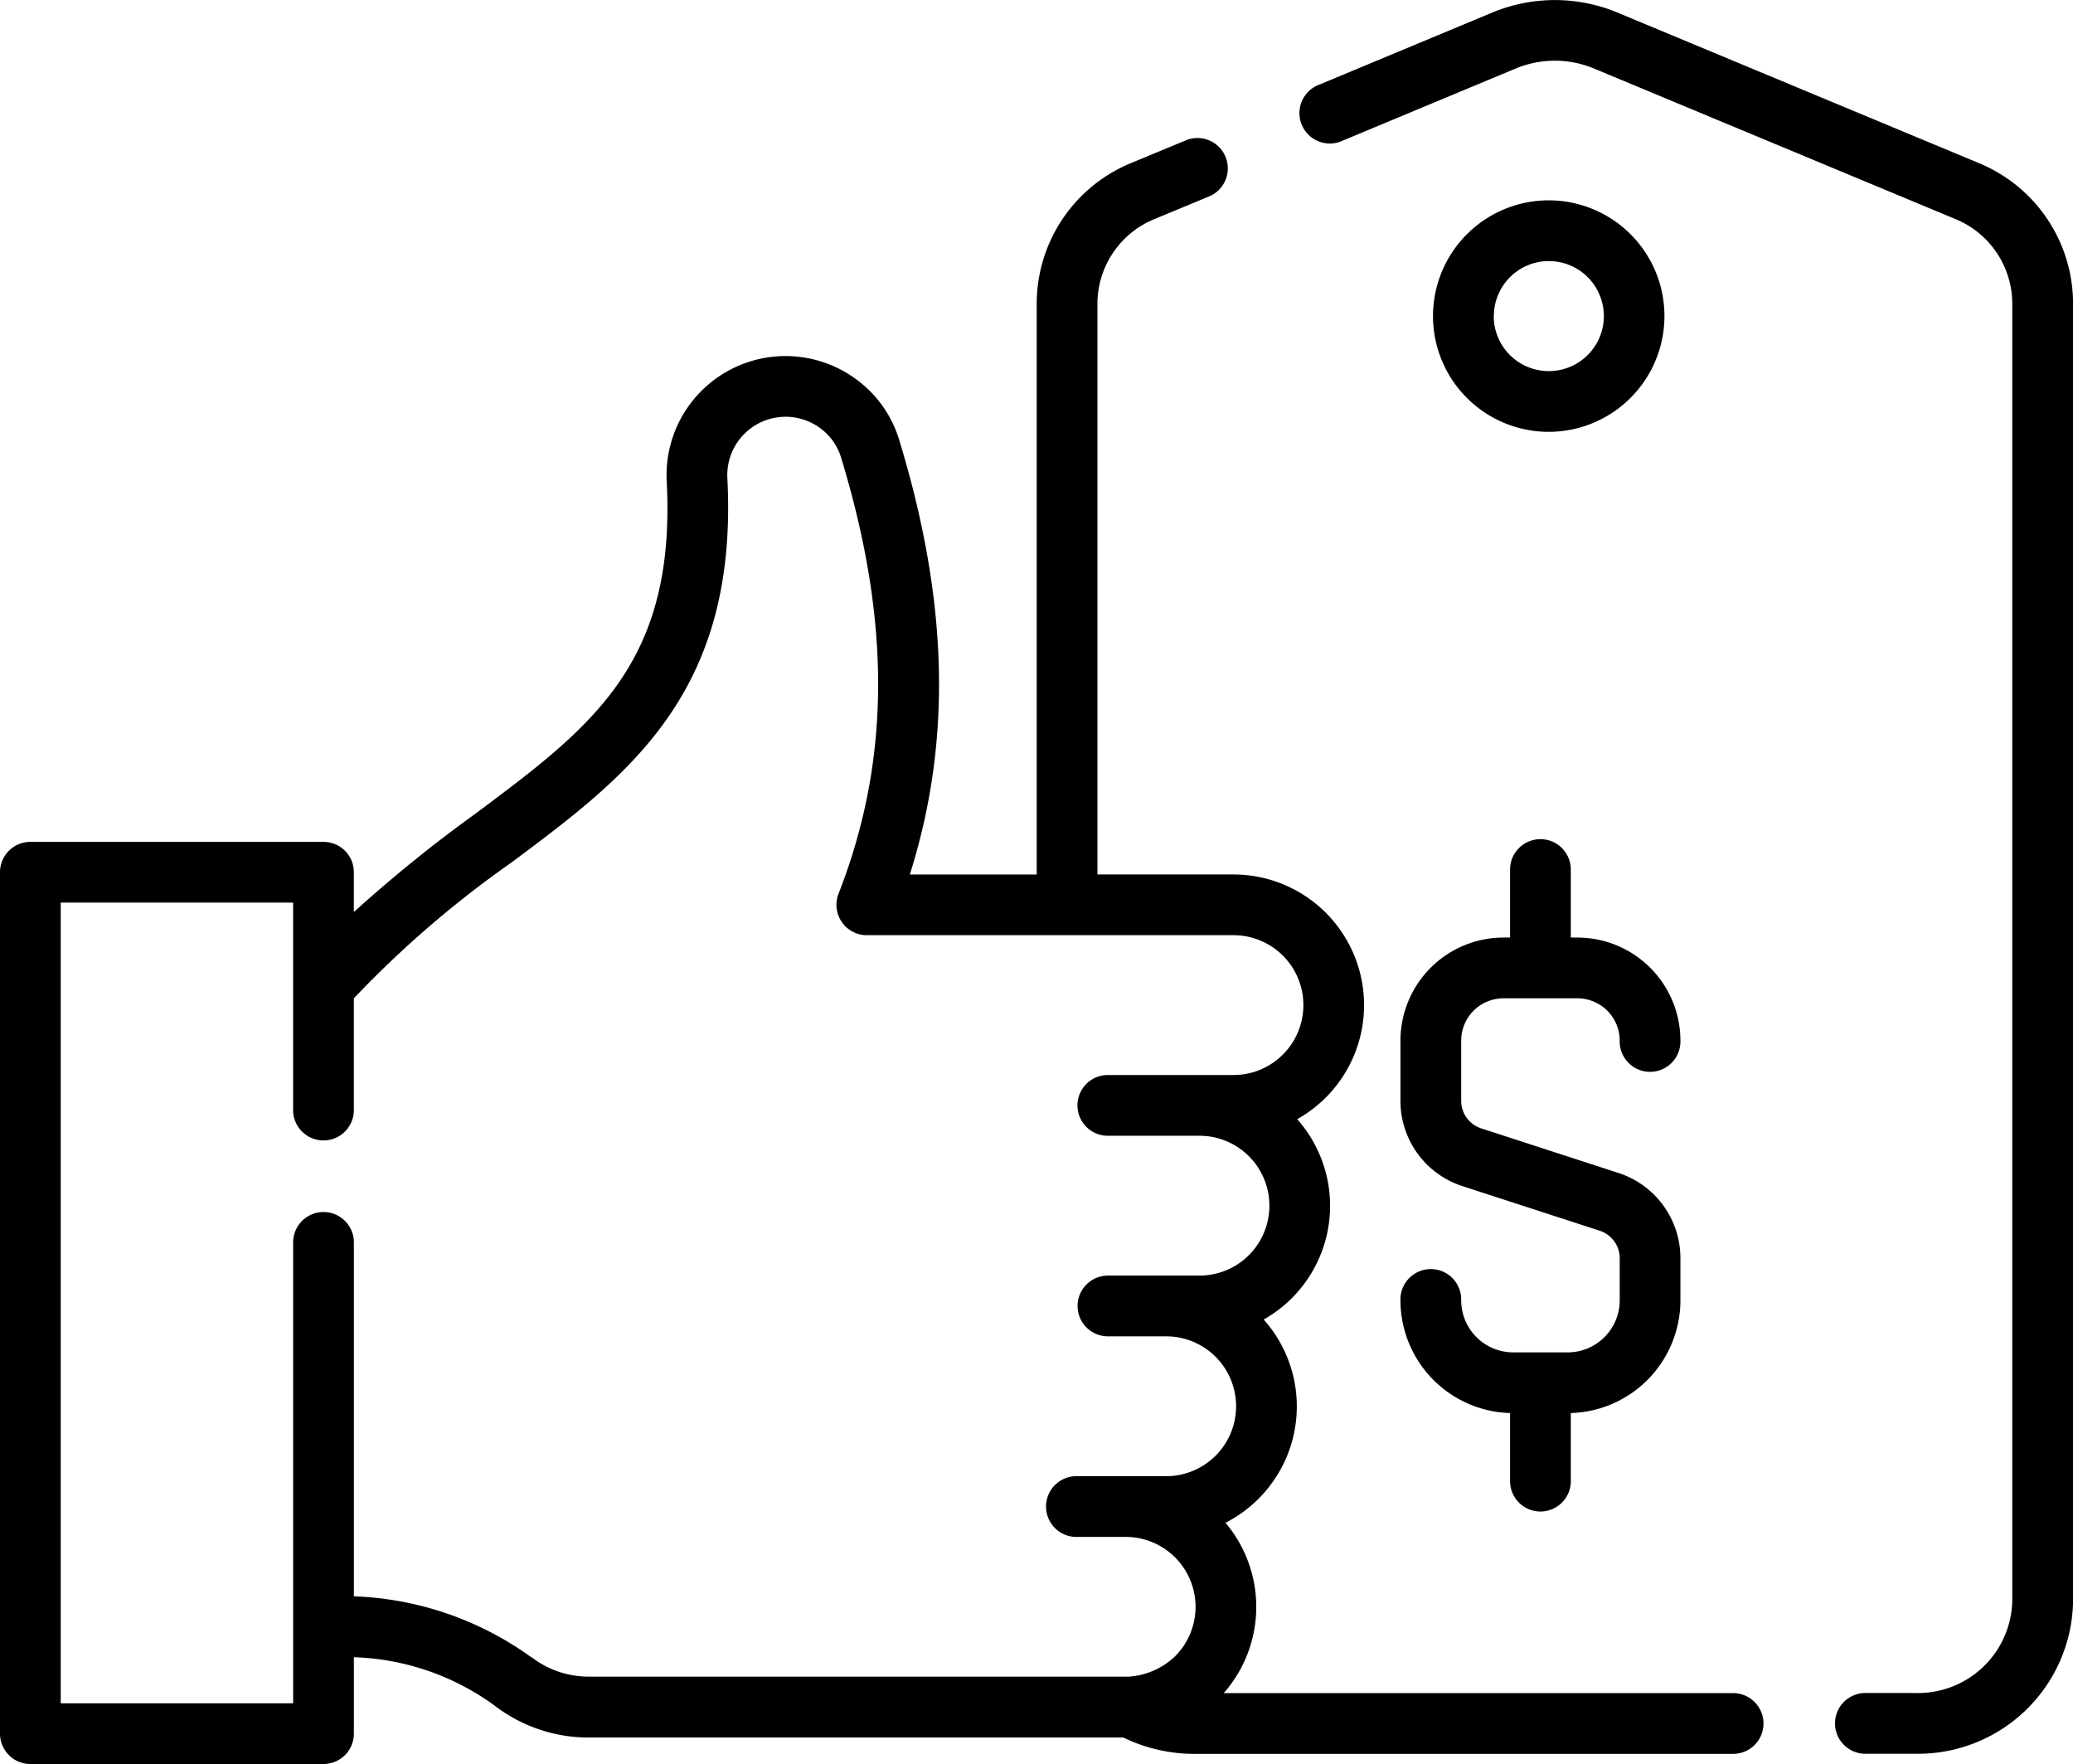
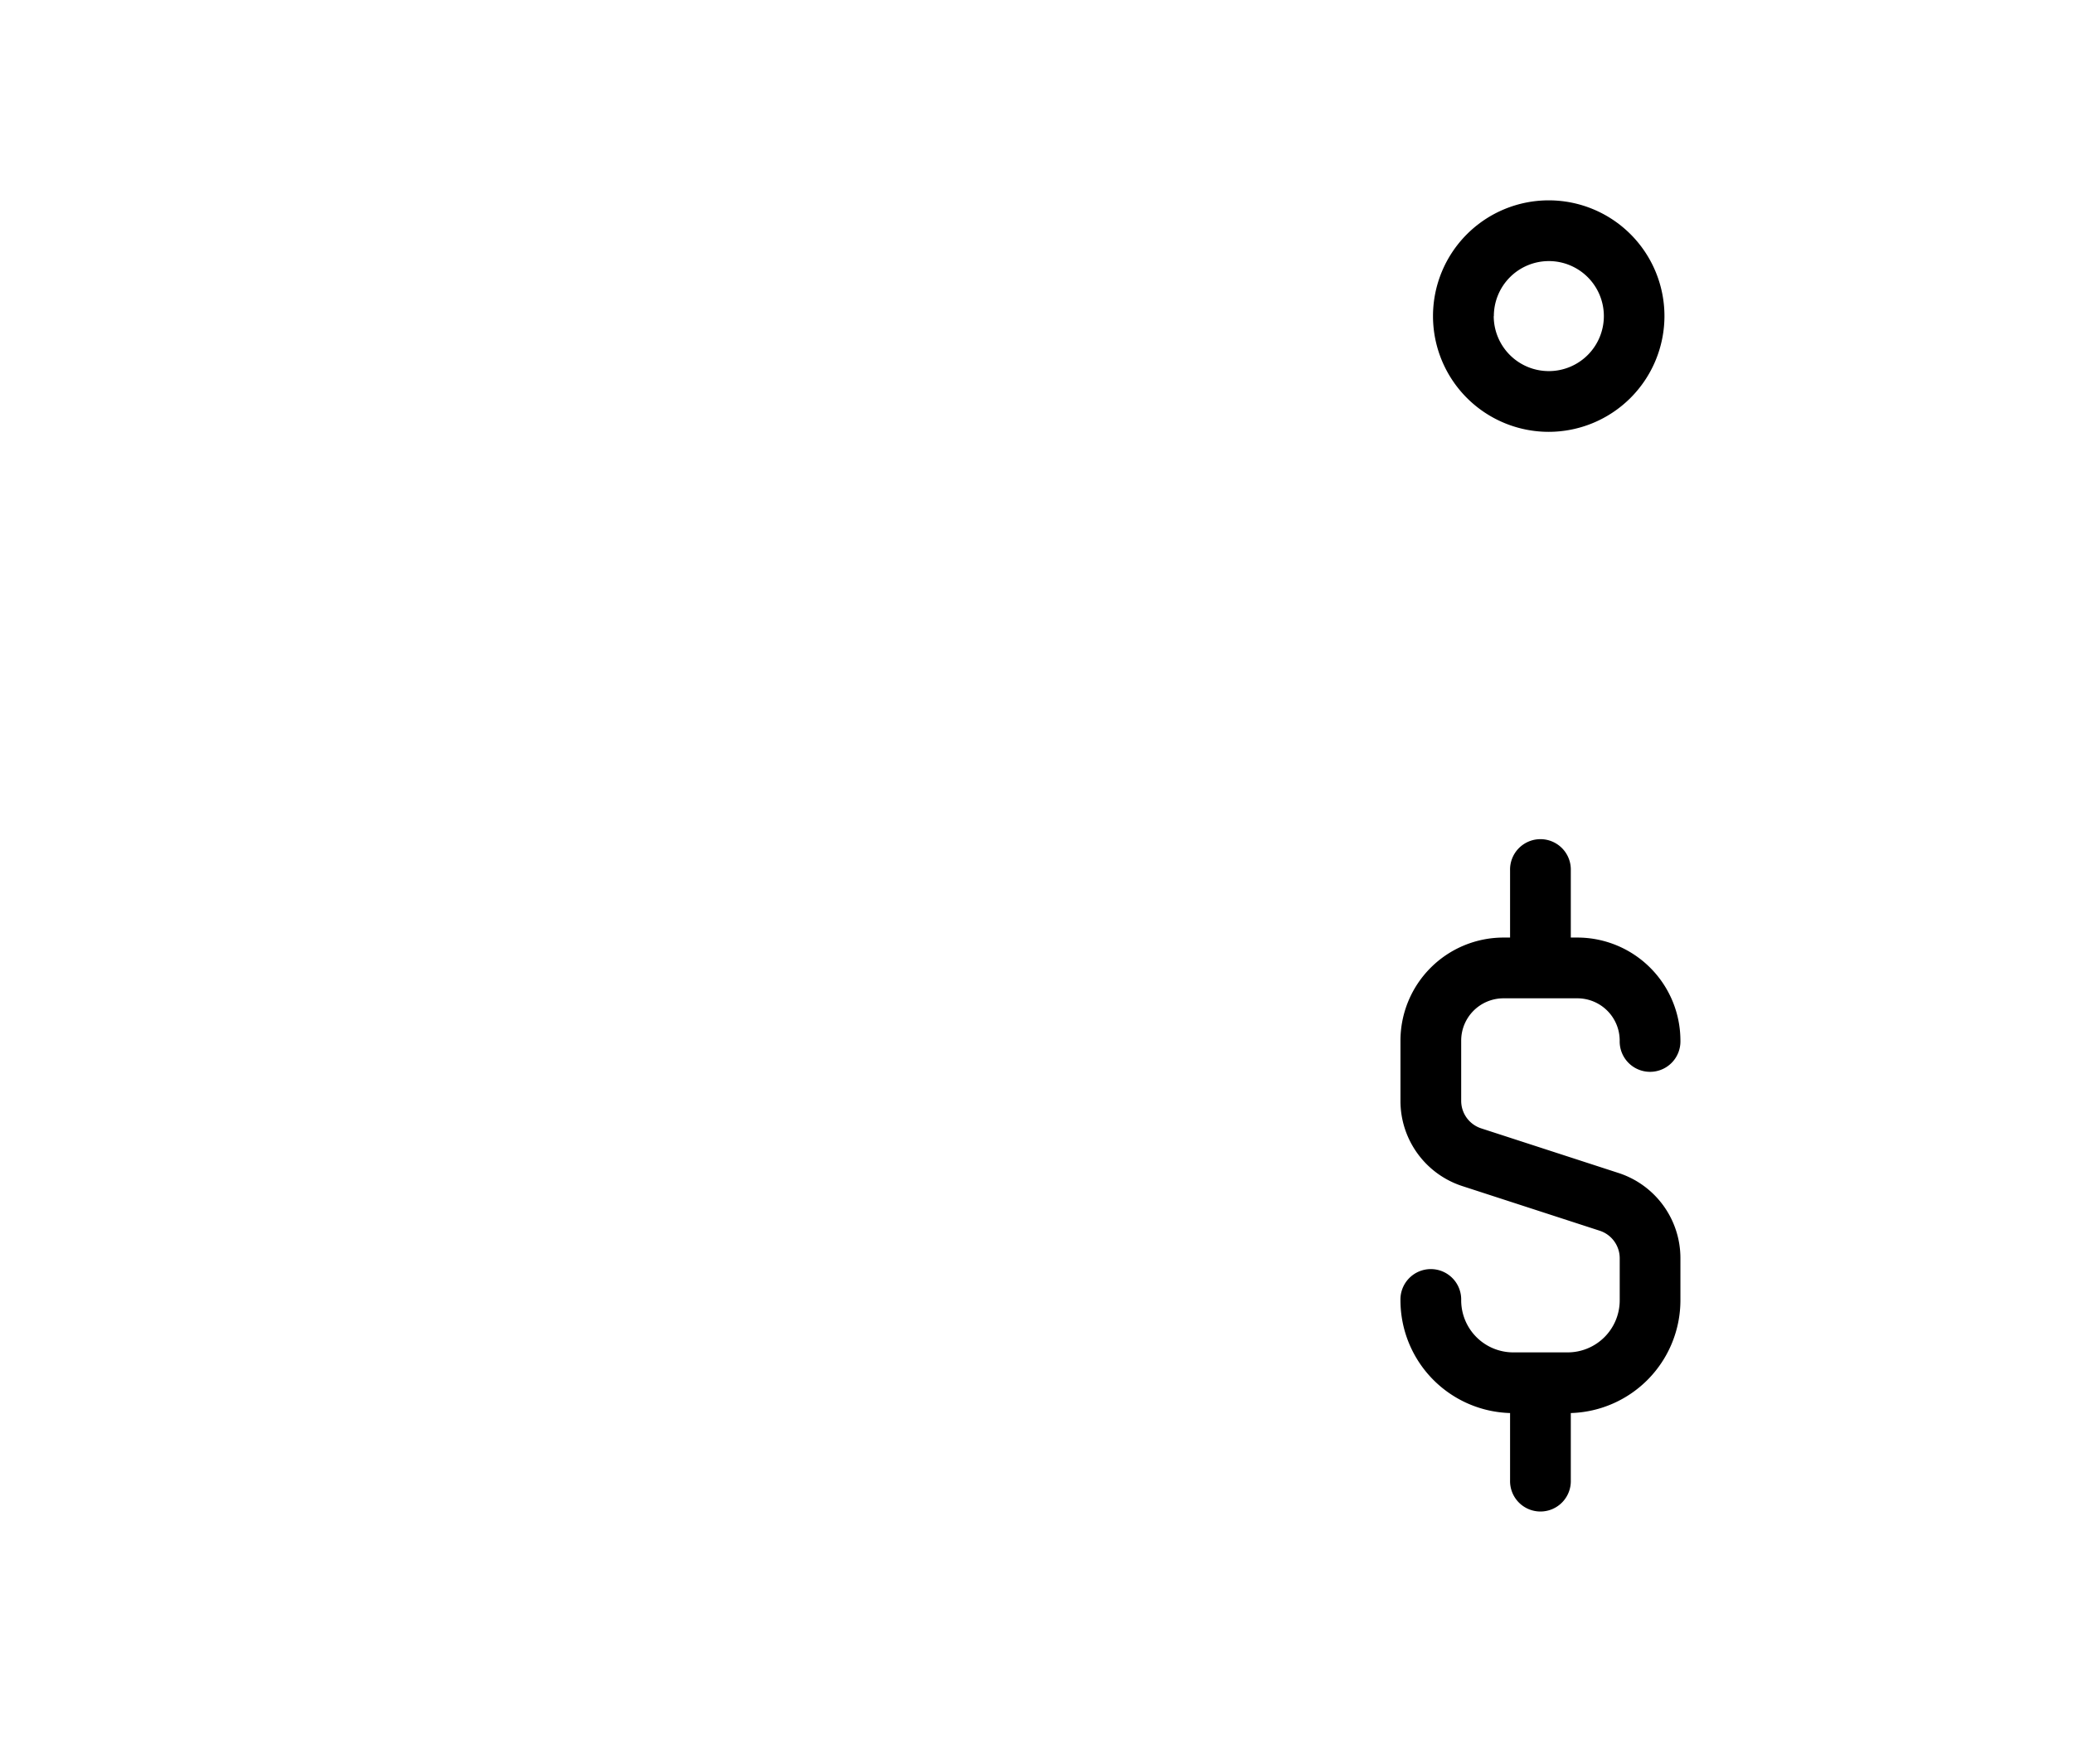
<svg xmlns="http://www.w3.org/2000/svg" id="best-price" width="81.414" height="69.266" viewBox="0 0 81.414 69.266">
-   <path id="Path_25" data-name="Path 25" d="M347.843,44.585l-14.168-5.9a6.4,6.4,0,0,0-4.891,0l-6.8,2.833a1.193,1.193,0,1,0,.917,2.2l6.8-2.834a4,4,0,0,1,3.057,0l14.167,5.9a3.6,3.6,0,0,1,2.269,3.293v51a3.705,3.705,0,0,1-3.8,3.6h-1.934a1.193,1.193,0,1,0,0,2.385H345.4a6.092,6.092,0,0,0,6.182-5.982v-51A5.976,5.976,0,0,0,347.843,44.585Z" transform="translate(-270.165 -38.197)" />
-   <path id="Path_26" data-name="Path 26" d="M68.1,133.2H48.061a5.123,5.123,0,0,0,.069-6.688,5.152,5.152,0,0,0,1.3-.947,5.124,5.124,0,0,0,.2-7.034,5.127,5.127,0,0,0,1.316-7.867,5.177,5.177,0,0,0,1.124-.851,5.131,5.131,0,0,0-3.629-8.758H43.1V78.6a3.6,3.6,0,0,1,2.268-3.292l2.169-.9a1.193,1.193,0,0,0-.917-2.2l-2.17.9A5.976,5.976,0,0,0,40.715,78.6v22.456H35.732c1.659-5.244,1.518-10.716-.418-17.067a4.6,4.6,0,0,0-1.693-2.382,4.674,4.674,0,0,0-7.437,4.006c.373,7.171-2.935,9.639-7.513,13.055a55.076,55.076,0,0,0-4.774,3.863v-1.563A1.192,1.192,0,0,0,12.7,99.775H1.193A1.192,1.192,0,0,0,0,100.968v33.823a1.192,1.192,0,0,0,1.193,1.193H12.705a1.192,1.192,0,0,0,1.193-1.193v-3a9.9,9.9,0,0,1,5.527,1.9,6.06,6.06,0,0,0,3.663,1.254H44.119a6.35,6.35,0,0,0,2.778.641H68.1a1.193,1.193,0,0,0,0-2.385Zm-47.224-1.4a12.649,12.649,0,0,0-6.978-2.4V115.468a1.193,1.193,0,0,0-2.385,0V133.6H2.385V102.16h9.127v8.111a1.193,1.193,0,1,0,2.385,0v-4.353a40.887,40.887,0,0,1,6.2-5.34c4.581-3.418,8.908-6.647,8.469-15.091a2.29,2.29,0,0,1,3.643-1.96,2.236,2.236,0,0,1,.823,1.156c1.972,6.469,1.941,11.912-.1,17.129a1.193,1.193,0,0,0,1.111,1.627h14.4a2.745,2.745,0,1,1,0,5.491h-4.9a1.193,1.193,0,1,0,0,2.385h3.565a2.745,2.745,0,1,1,0,5.491H43.548a1.193,1.193,0,1,0,0,2.385H45.8a2.745,2.745,0,0,1,0,5.491H42.24a1.193,1.193,0,0,0,0,2.385h1.969a2.746,2.746,0,0,1,1.942,4.686,2.9,2.9,0,0,1-1.822.8l-21.241,0a3.667,3.667,0,0,1-2.212-.763Z" transform="translate(0 -66.717)" />
  <path id="Path_27" data-name="Path 27" d="M363.018,92.218a4.545,4.545,0,1,0-4.545,4.545A4.55,4.55,0,0,0,363.018,92.218Zm-6.7,0a2.16,2.16,0,1,1,2.16,2.16A2.162,2.162,0,0,1,356.313,92.218Z" transform="translate(-297.649 -79.806)" />
  <path id="Path_28" data-name="Path 28" d="M352.462,265.766h-2.139a2.046,2.046,0,0,1-2.043-2.043,1.193,1.193,0,1,0-2.385,0,4.433,4.433,0,0,0,4.305,4.425v2.639a1.193,1.193,0,1,0,2.385,0v-2.639a4.433,4.433,0,0,0,4.305-4.425v-1.651a3.516,3.516,0,0,0-2.436-3.352l-5.387-1.75a1.137,1.137,0,0,1-.787-1.084v-2.364a1.661,1.661,0,0,1,1.659-1.659h2.907a1.661,1.661,0,0,1,1.659,1.659,1.193,1.193,0,1,0,2.385,0,4.049,4.049,0,0,0-4.044-4.045h-.261v-2.636a1.193,1.193,0,1,0-2.385,0v2.636h-.261a4.049,4.049,0,0,0-4.044,4.045v2.364a3.516,3.516,0,0,0,2.436,3.352l5.387,1.75a1.137,1.137,0,0,1,.788,1.084v1.651A2.045,2.045,0,0,1,352.462,265.766Z" transform="translate(-290.894 -212.662)" />
</svg>